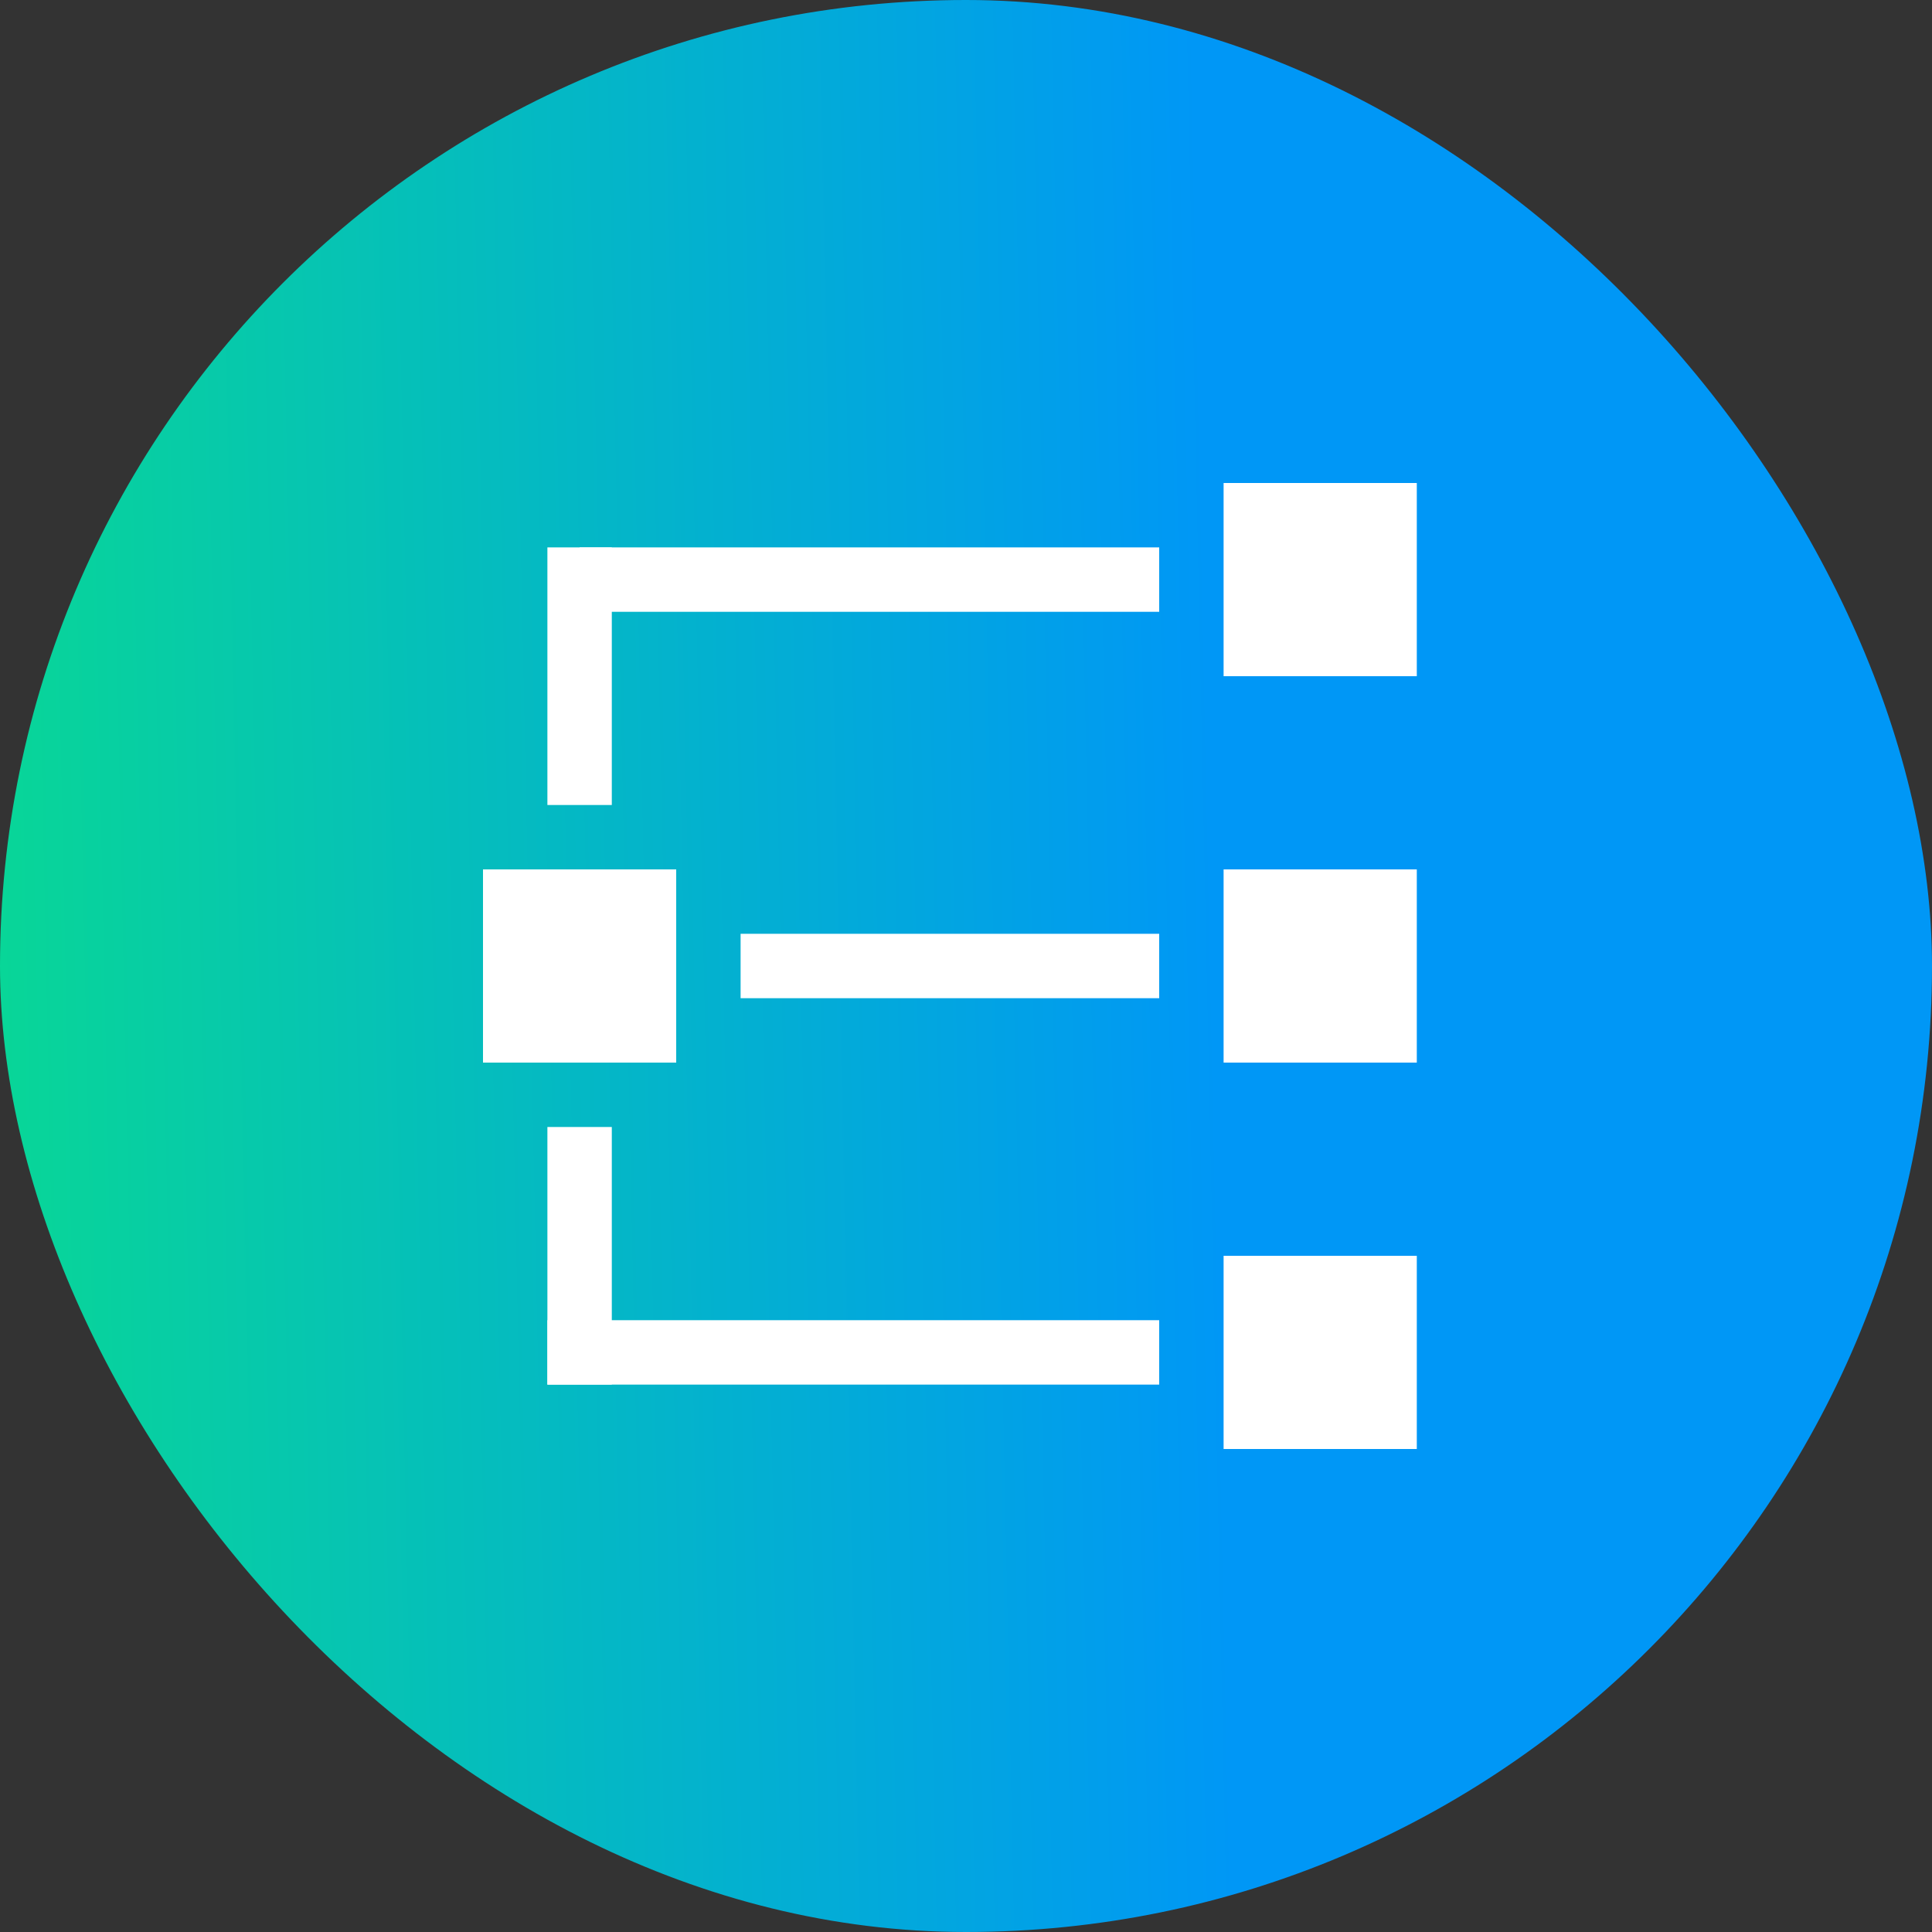
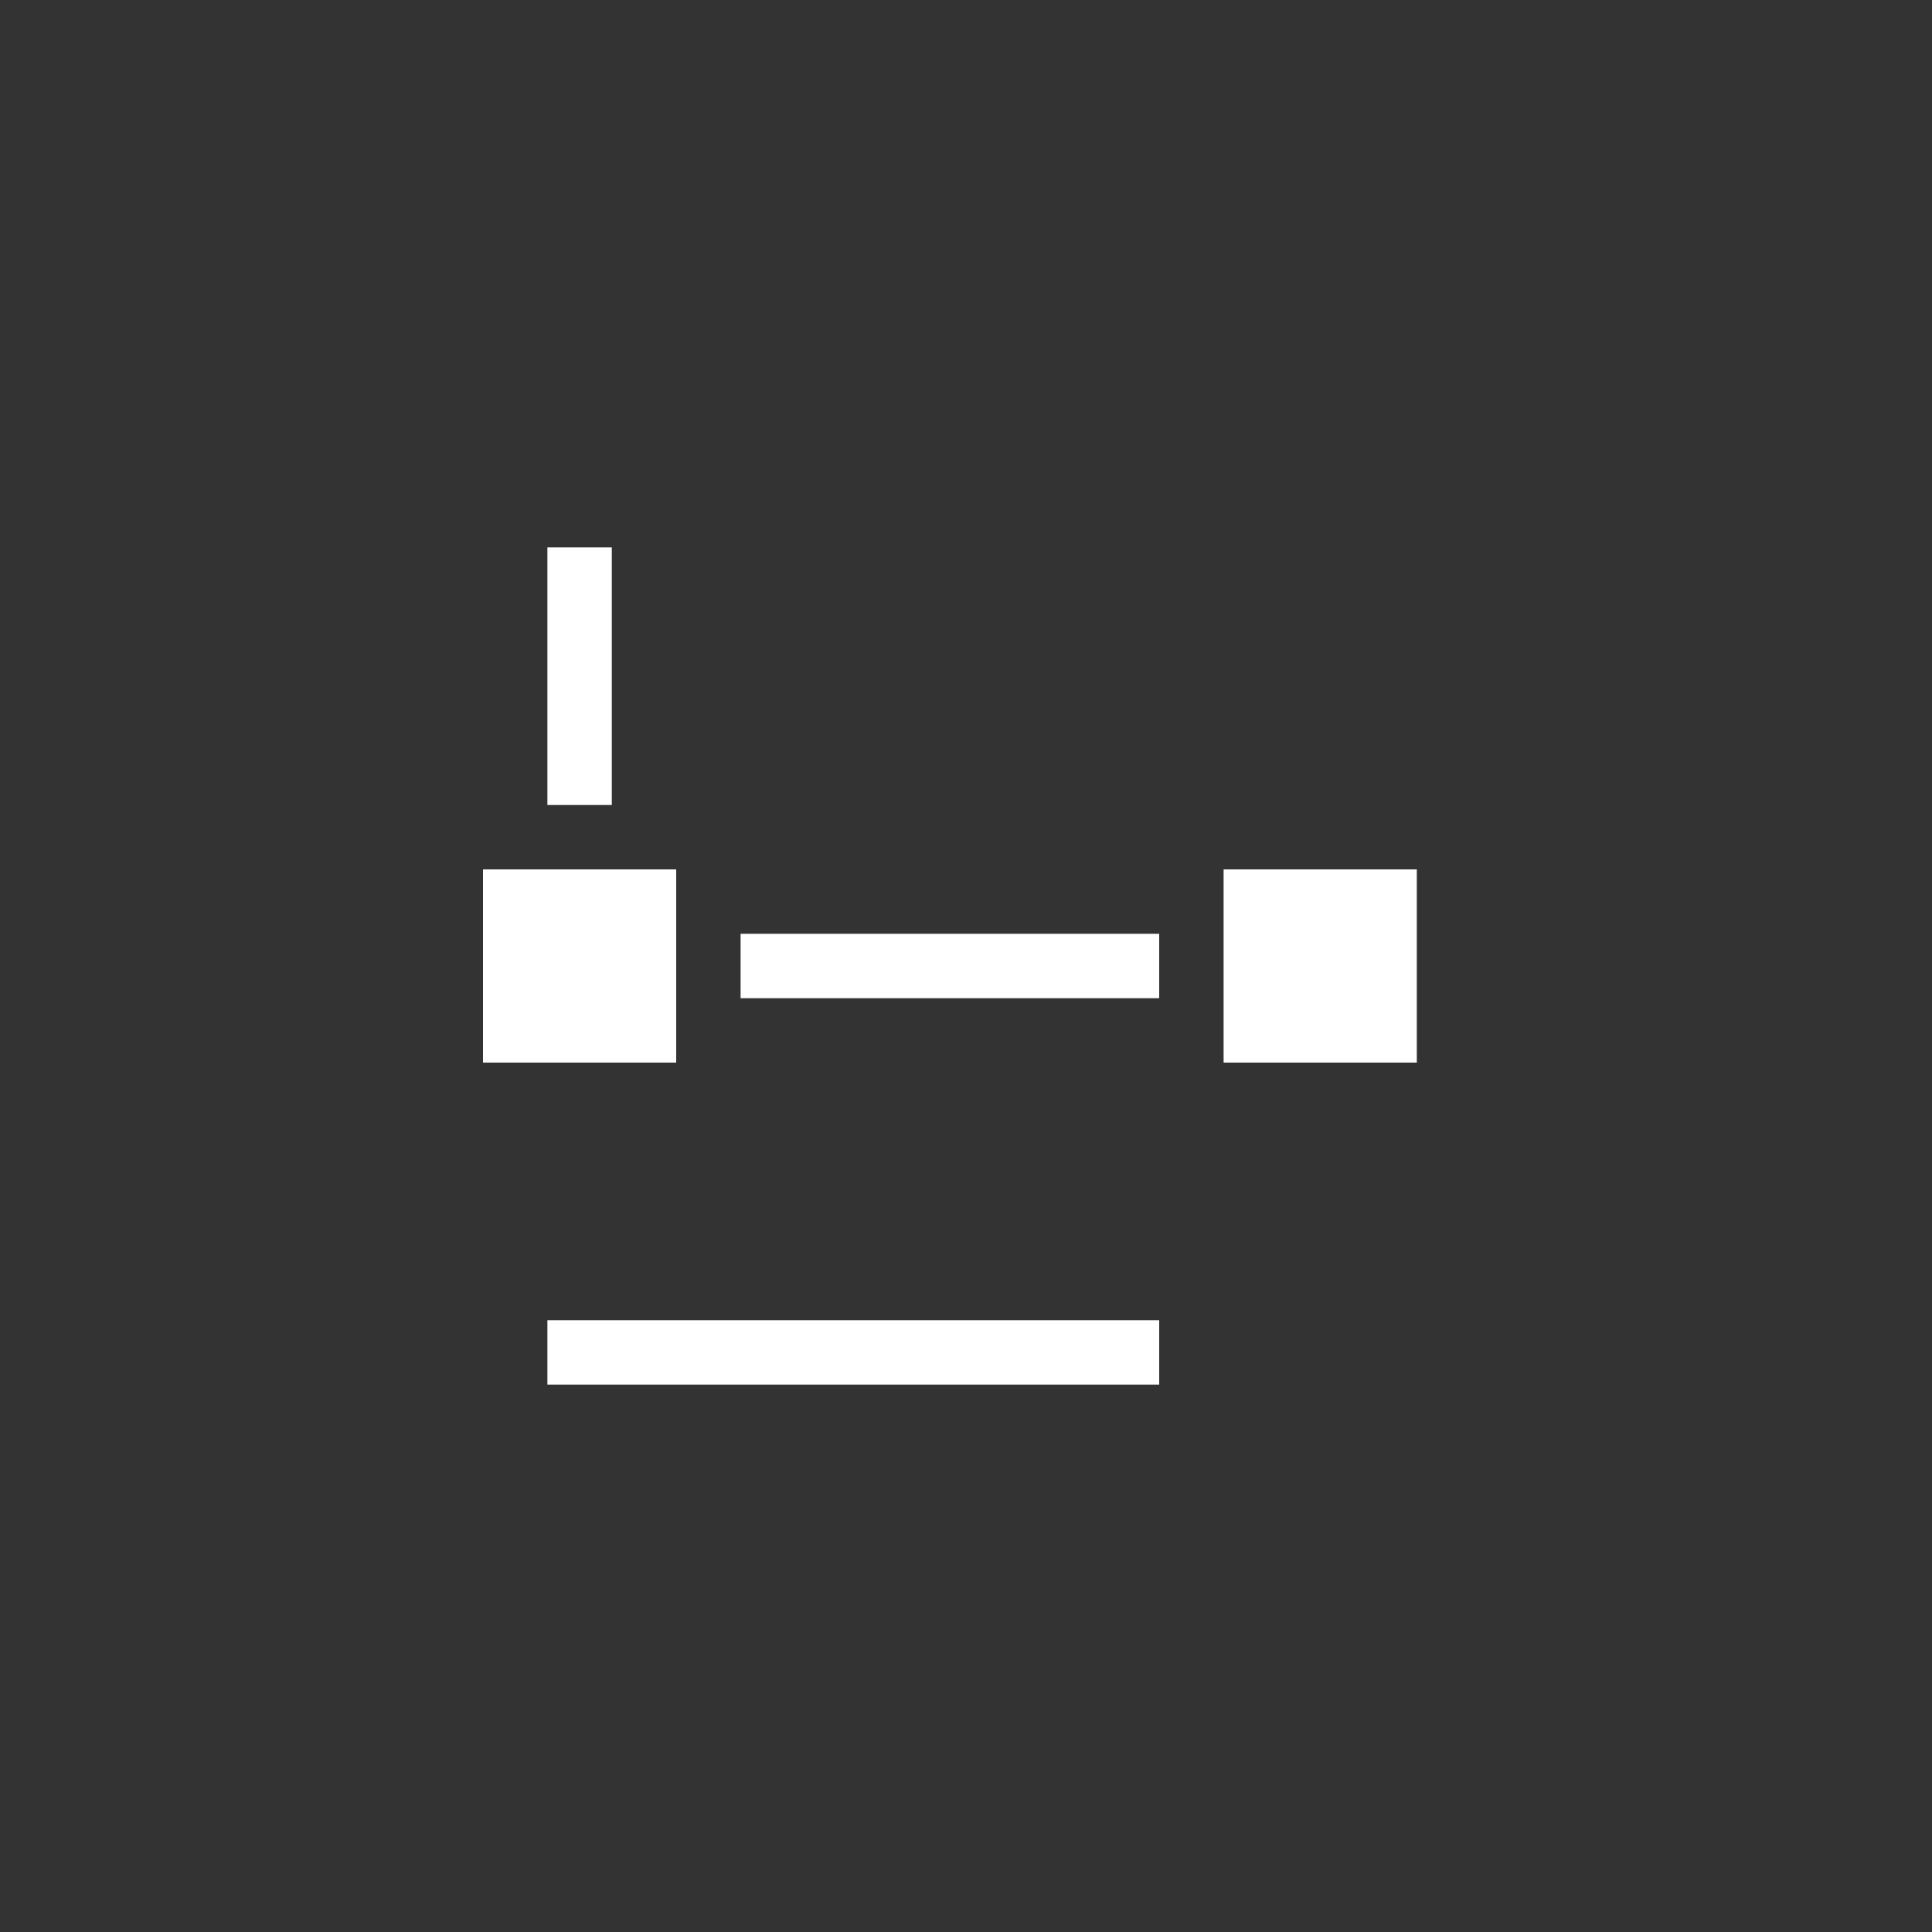
<svg xmlns="http://www.w3.org/2000/svg" width="60" height="60" viewBox="0 0 60 60" fill="none">
  <rect x="0" y="0" width="60" height="60" fill="#333333" stroke="none" />
-   <rect width="60" height="60" rx="30" fill="url(#paint0_linear_2408_48375)" />
  <rect x="16" y="28" width="4" height="4" fill="white" stroke="white" stroke-width="2" />
-   <rect x="39" y="16" width="4" height="4" fill="white" stroke="white" stroke-width="2" />
  <rect x="39" y="28" width="4" height="4" fill="white" stroke="white" stroke-width="2" />
-   <rect x="39" y="40" width="4" height="4" fill="white" stroke="white" stroke-width="2" />
-   <path d="M18 18H36" stroke="white" stroke-width="2" />
  <path d="M18 25L18 17" stroke="white" stroke-width="2" />
-   <path d="M18 43L18 35" stroke="white" stroke-width="2" />
  <path d="M17 42L36 42" stroke="white" stroke-width="2" />
  <path d="M36 30H23" stroke="white" stroke-width="2" />
  <defs>
    <linearGradient id="paint0_linear_2408_48375" x1="37.773" y1="30" x2="-4.26" y2="30.884" gradientUnits="userSpaceOnUse">
      <stop stop-color="#0097F6" />
      <stop offset="1" stop-color="#09DD8D" />
    </linearGradient>
  </defs>
</svg>